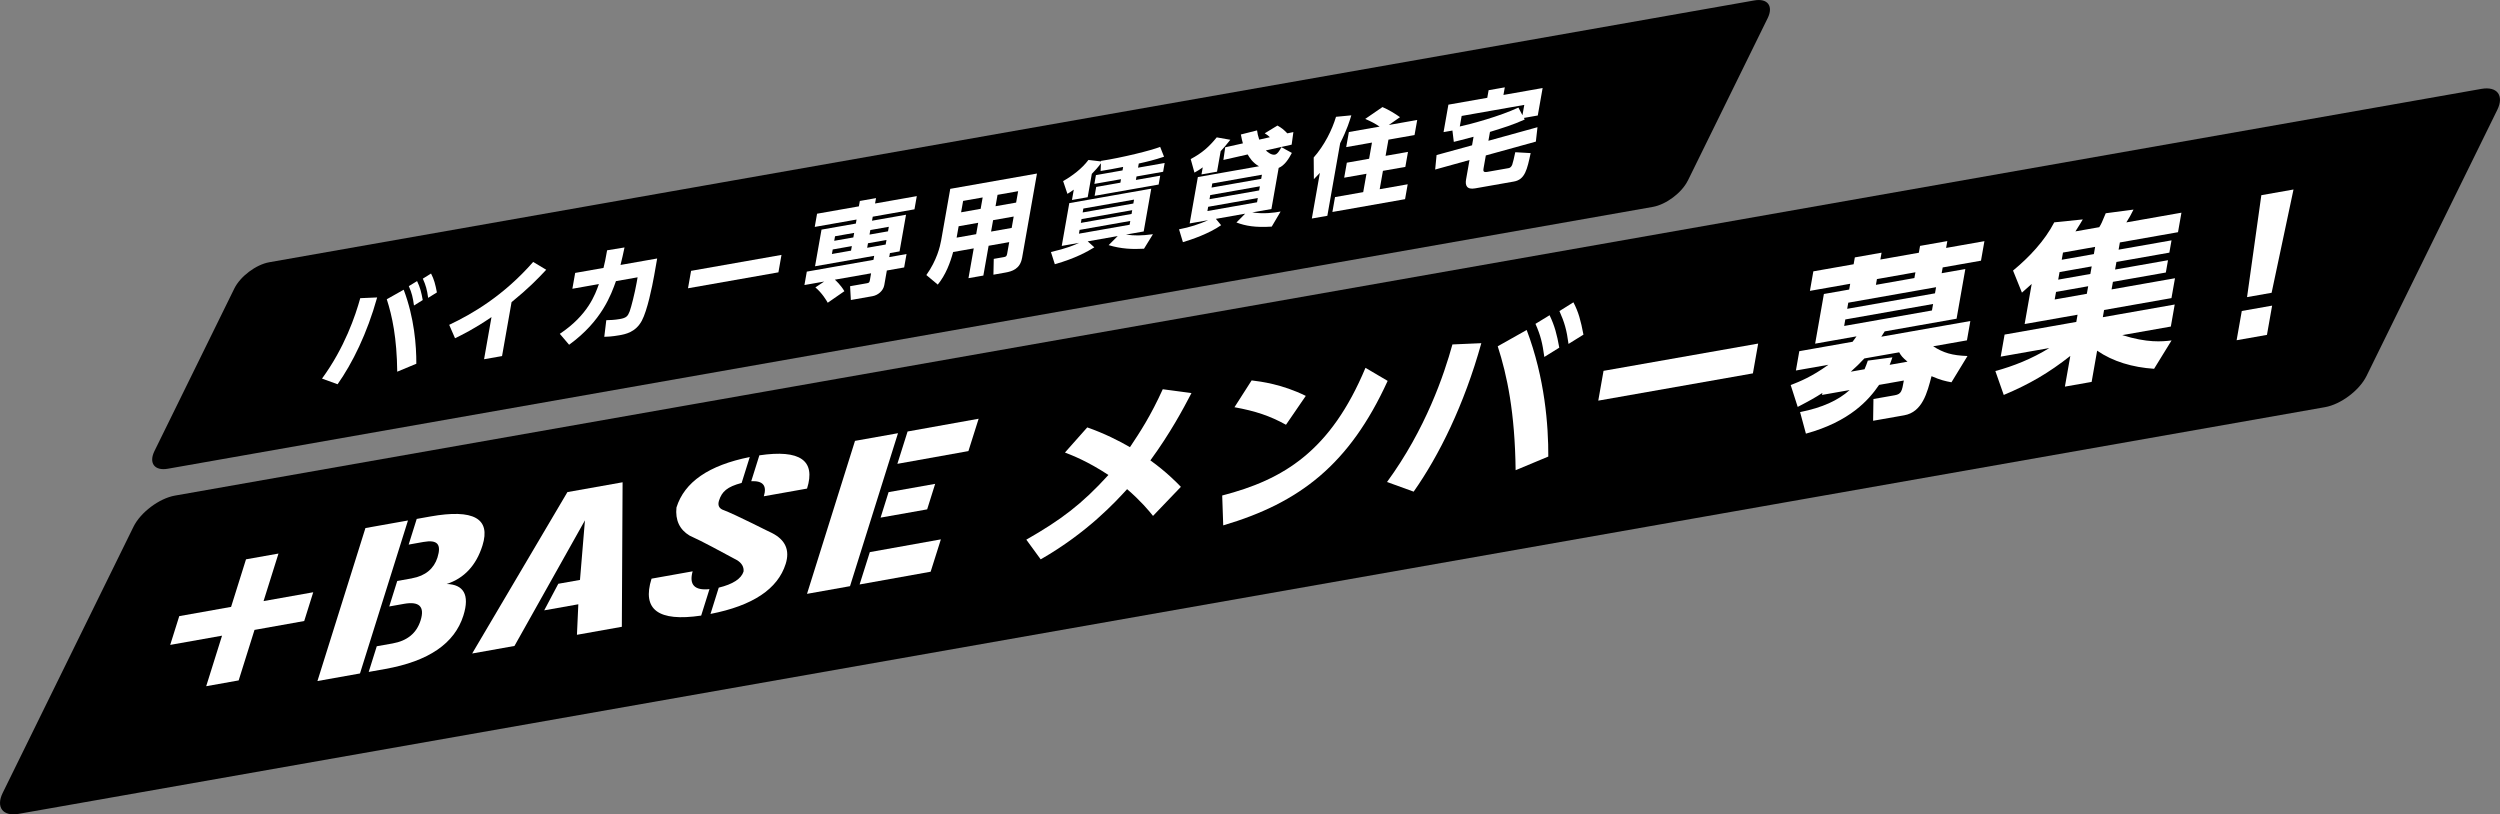
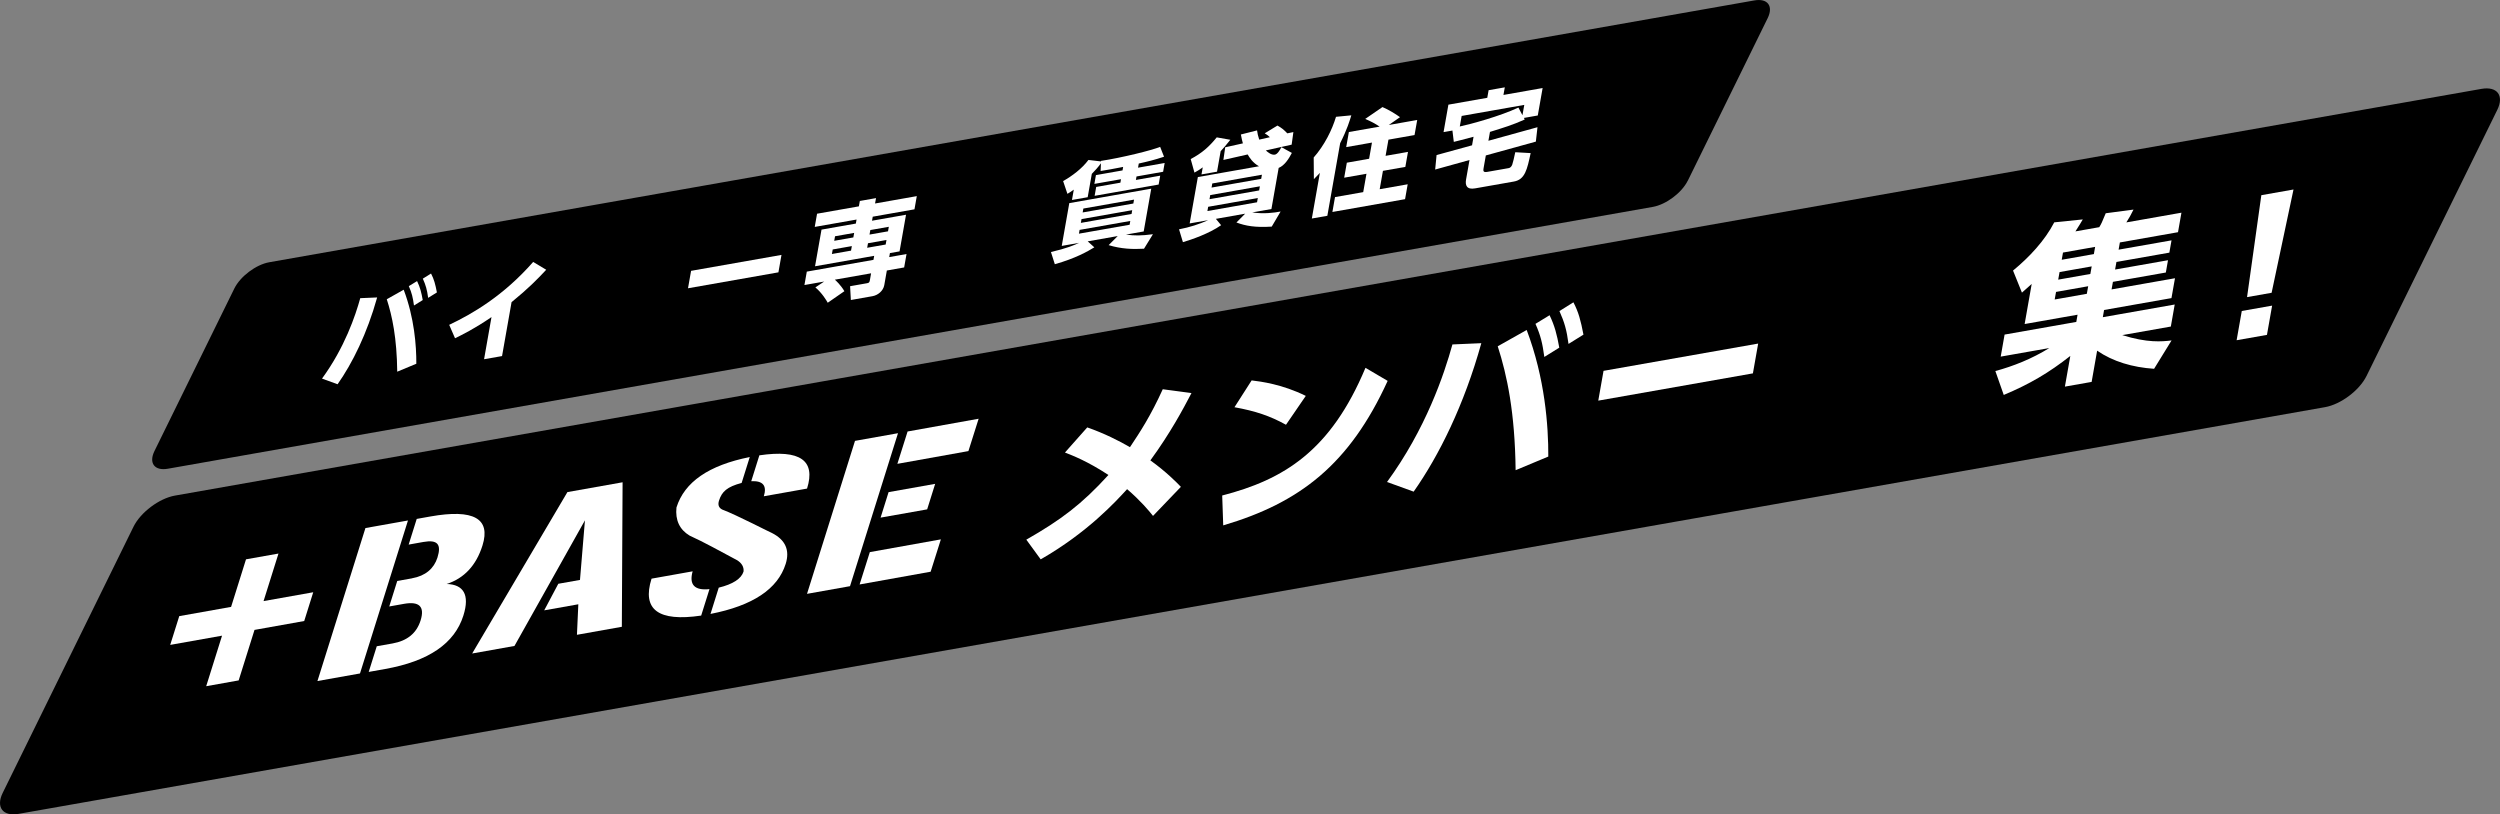
<svg xmlns="http://www.w3.org/2000/svg" id="_レイヤー_2" data-name="レイヤー 2" viewBox="0 0 831.49 270.85">
  <rect x="0" y="0" width="831.49" height="270.85" fill="#808080" stroke="none" />
  <defs>
    <style>
      .cls-1 {
        fill: #fff;
      }
    </style>
  </defs>
  <g id="txt">
    <g>
      <g>
        <path d="M561.35,60.08c-1.98,4.02-7.2,7.95-11.62,8.73L55.81,155.9c-4.41.78-6.41-1.88-4.43-5.9l26.56-54.05c1.98-4.02,7.2-7.95,11.62-8.73L583.49.14c4.41-.78,6.41,1.88,4.43,5.9l-26.56,54.05Z" />
        <g>
          <path class="cls-1" d="M125.44,98.93c-3.34,11.99-8.21,21.84-13.16,28.87l-5.18-1.88c7.54-10.32,11.11-20.92,12.72-26.75l5.63-.24ZM132.12,123.63c-.13-11.24-1.67-18.5-3.48-24.1l5.63-3.17c3.55,9.38,4.23,18.66,4.2,24.62l-6.36,2.65ZM138.72,93.49c1,2.07,1.44,3.8,1.88,6.31l-2.91,1.81c-.38-2.69-.7-4.13-1.72-6.44l2.75-1.68ZM143.36,90.97c1.02,1.97,1.42,3.53,1.95,6.29l-2.91,1.81c-.35-2.66-.79-4.22-1.77-6.39l2.72-1.7Z" />
          <path class="cls-1" d="M166.97,118.43l-5.97,1.05,2.47-14.02c-5.81,3.99-9.97,5.98-12.13,7.04l-1.94-4.46c7.69-3.64,18.04-9.65,27.93-20.92l4.34,2.6c-2.85,3.06-5.89,6.18-11.53,10.78l-3.16,17.92Z" />
-           <path class="cls-1" d="M186.19,111.03c9.37-6.25,11.77-13.07,13-16.55l-8.82,1.56.93-5.27,9.42-1.66c.46-1.82.68-2.91,1.2-5.86l5.79-.95c-.47,2.3-.74,3.4-1.33,5.82l12.19-2.15-.99,5.62c-.68,3.83-2.3,11.71-4.12,15.09-2.08,3.87-5.52,4.48-7.49,4.83-2.49.44-4.1.49-4.99.51l.67-5.53c1.09-.02,2.74-.07,4.49-.38,2.18-.38,2.65-.94,3.27-2.52.52-1.38,1.73-6.16,2.32-9.5l.33-1.86-7.2,1.27c-1.56,4.39-4.69,13.29-15.58,21.16l-3.07-3.61Z" />
          <path class="cls-1" d="M259.92,84.78l-1.02,5.8-30.07,5.3,1.02-5.8,30.07-5.3Z" />
          <path class="cls-1" d="M275.3,100.69c-.41-.74-1.88-3.24-4.11-5.1l2.93-1.95-6.57,1.16.79-4.46,22.17-3.91.24-1.34-19.67,3.47,2.15-12.19,11.42-2.01.24-1.34-13.91,2.45.77-4.39,13.91-2.45.32-1.79,5.38-.95-.32,1.79,13.88-2.45-.77,4.39-13.88,2.45-.24,1.34,11.31-1.99-2.15,12.19-3.2.56-.24,1.34,5.76-1.02-.79,4.46-5.76,1.02-.85,4.85c-.35,1.97-2.16,3.38-3.92,3.69l-7.2,1.27-.25-4.59,5.62-.99c.63-.11.83-.25.96-1.02l.4-2.28-12.05,2.12c.32.28,1.94,1.73,3.17,3.83l-5.54,3.84ZM283.32,81.85l-6.36,1.12-.27,1.51,6.36-1.12.27-1.51ZM284.09,77.46l-6.36,1.12-.27,1.51,6.36-1.12.27-1.51ZM294.84,79.82l-6.15,1.08-.27,1.51,6.15-1.08.27-1.51ZM295.62,75.43l-6.15,1.08-.27,1.51,6.15-1.08.27-1.51Z" />
-           <path class="cls-1" d="M339.92,85.83c-.64,3.65-3.37,4.44-5.51,4.82l-4,.71.11-5.26,3.37-.59c.7-.12.94-.3,1.09-1.15l.68-3.83-6.85,1.21-1.75,9.91-4.95.87,1.75-9.91-6.85,1.21c-.98,3.61-2.45,7.55-5.11,10.84l-3.8-3.18c3.49-4.9,4.57-9.52,4.93-11.56l3.02-17.11,28.84-5.09-4.96,28.11ZM325.34,74.1l-6.5,1.15-.67,3.79,6.5-1.15.67-3.79ZM326.83,65.67l-6.5,1.15-.67,3.79,6.5-1.15.67-3.79ZM337.15,72.02l-6.85,1.21-.67,3.79,6.85-1.21.67-3.79ZM338.63,63.59l-6.85,1.21-.67,3.79,6.85-1.21.67-3.79Z" />
          <path class="cls-1" d="M380.5,82.72c-3.78.22-7.61.08-11.77-1.19l3.02-3.02-9.98,1.76,2.2,1.99c-2.25,1.38-6.19,3.64-13.14,5.62l-1.29-4.06c5.14-1.18,7.94-2.35,9.35-3.05l-5.76,1.02,2.51-14.23,27.26-4.81-2.51,14.23-5.9,1.04c2.79.39,5,.41,8.97-.12l-2.96,4.81ZM378.51,55.77l8.85-1.56-.51,2.92-8.85,1.56-.2,1.16,8.08-1.42-.52,2.95-21.29,3.75.52-2.95,8.05-1.42.2-1.16-8.85,1.56.51-2.92,8.85-1.56.2-1.16c-3.81.74-4.86.93-7.49,1.35l.11-2.57c-1,1.4-2,2.46-3.04,3.53l-1.37,7.76-5.23.92.61-3.44c-1.13.81-1.47,1.01-2.12,1.4l-1.43-4.24c3.06-1.73,6.29-4.17,8.42-7.03l4.17.49.03-.18c6.96-1.06,16.89-3.52,19.65-4.66l1.29,3.28c-3.33,1.1-5.46,1.61-8.4,2.26l-.24,1.37ZM375.93,73.49l-16.86,2.97-.22,1.26,16.86-2.97.22-1.26ZM376.57,69.9l-16.86,2.97-.22,1.26,16.86-2.97.22-1.26ZM377.18,66.39l-16.86,2.97-.23,1.3,16.86-2.97.23-1.3Z" />
          <path class="cls-1" d="M406.89,53.22l.61-4.23,5.88-1.31c-.23-.81-.39-1.43-.67-2.95l5.38-1.36c.15,1.06.3,1.79.72,3.07l3.54-.8c-.69-.69-1.22-.98-1.71-1.3l4.23-2.58c1.54.88,1.99,1.28,3.29,2.59l2.01-.42-.57,4.18-8.58,1.92c.26.26,1.72,1.64,2.99,1.41.84-.15,1.6-1.37,2.18-2.49l3.48,1.91c-.98,1.91-2.44,4.21-4.39,4.99l-2.41,13.67-6.39,1.13c3.85.58,7.37.1,9.45-.3l-2.96,5.02c-5.47.35-8.71-.23-11.74-1.37l2.9-2.93-9.73,1.72,1.74,2.11c-3.96,2.77-9.8,4.79-12.71,5.64l-1.29-4.27c3.48-.65,6.84-1.75,9.69-3.04l-6.15,1.08,2.72-15.42,20.34-3.59c-2.11-1.16-3.14-2.85-3.77-3.93l-8.08,1.83ZM404.78,57.1l-5.17.91.42-2.35c-1.02.76-1.85,1.25-2.76,1.75l-1.25-4.51c3.79-2,6.1-4.07,8.66-7.21l4.52.8c-1.4,1.78-2.21,2.71-3.22,3.8l-1.2,6.82ZM418.34,65.87l-16.51,2.91-.25,1.41,16.51-2.91.25-1.41ZM419.03,61.97l-16.51,2.91-.24,1.37,16.51-2.91.24-1.37ZM419.71,58.11l-16.51,2.91-.24,1.37,16.51-2.91.24-1.37Z" />
          <path class="cls-1" d="M438.99,57.5c-1.01,1.1-1.38,1.47-2,2.09l-.06-7.21c3.62-4.11,6.12-9.21,7.42-13.53l5.09-.49c-.44,1.51-1.43,4.81-3.71,9.27l-4.26,24.14-5.16.91,2.68-15.18ZM458.86,42.11c-1.58-1.05-2.74-1.66-4.79-2.56l5.73-3.94c2,.84,4.36,2.29,5.84,3.36l-3.73,2.6,9.45-1.67-.89,5.02-8.68,1.53-.95,5.38,7.45-1.31-.88,4.99-7.45,1.31-1.08,6.11,9.31-1.64-.87,4.95-24.17,4.26.87-4.95,9.38-1.65,1.08-6.11-7.41,1.31.88-4.99,7.41-1.31.95-5.38-8.57,1.51.89-5.02,10.22-1.8Z" />
          <path class="cls-1" d="M490.09,45.49c-3.97,1.07-5.28,1.37-6.56,1.7l-.46-3.77-2.95.52,1.61-9.13,12.93-2.28.45-2.53,5.38-.95-.45,2.53,13.03-2.3-1.61,9.13-4.6.81.25.54c-4.21,1.87-6.98,2.69-11.55,4.11l-.52,2.95,16.32-4.51-.54,4.79-16.64,4.6-.75,4.25c-.15.84-.16,1.46,1.21,1.22l7.17-1.26c.35-.06.89-.39,1.16-1.16.12-.29.78-2.86,1-4.12l5.12.29c-1.17,5.45-1.86,8.8-5.58,9.46l-12.89,2.27c-2.81.5-3.36-1.01-3.01-2.97l1.14-6.46-11.42,3.17.47-4.82,11.8-3.24.5-2.85ZM506.36,38.33l.61-3.44-20.83,3.67-.62,3.51c3.61-.77,13.4-3.42,19.49-6.3l1.35,2.55Z" />
        </g>
      </g>
      <g>
        <path d="M787.09,125.06c-2.35,4.78-8.56,9.44-13.8,10.36L6.17,270.69c-5.24.92-7.61-2.23-5.26-7l43.49-88.5c2.35-4.78,8.56-9.44,13.8-10.36L825.32,29.56c5.24-.92,7.61,2.23,5.26,7l-43.49,88.5Z" />
        <g>
          <path class="cls-1" d="M361.61,142.15c5.54,1.93,10.62,4.47,14.21,6.58,3.4-5.08,6.91-10.47,10.91-19.27l9.55,1.28c-2.81,5.39-7.07,13.35-13.67,22.38,5.27,3.79,8.67,7.26,10.15,8.8l-9.27,9.67c-1.28-1.64-4.17-5.09-8.62-8.9-3.75,4.1-13.14,14.42-28.74,23.35l-4.78-6.55c11.52-6.57,18.5-11.82,27.31-21.52-6.94-4.54-11.79-6.42-14.46-7.46l7.41-8.35Z" />
          <path class="cls-1" d="M406.5,164.8c20.49-5.3,36.08-14.8,47.65-42.46l7.38,4.34c-12.7,27.79-29.21,40.54-54.69,48.06l-.34-9.95ZM427.71,141.27c-5.36-2.96-10.14-4.56-17.13-5.83l5.71-8.92c3.13.38,10.19,1.29,18.01,5.15l-6.58,9.6Z" />
          <path class="cls-1" d="M492.68,114.15c-5.71,20.51-14.04,37.34-22.5,49.37l-8.86-3.21c12.89-17.64,19-35.77,21.75-45.75l9.62-.42ZM504.09,156.38c-.22-19.23-2.86-31.63-5.95-41.21l9.63-5.42c6.08,16.04,7.24,31.9,7.19,42.1l-10.87,4.54ZM515.39,104.85c1.7,3.54,2.46,6.49,3.22,10.78l-4.97,3.09c-.64-4.6-1.2-7.06-2.95-11.01l4.7-2.87ZM523.31,100.54c1.74,3.36,2.43,6.03,3.34,10.76l-4.97,3.09c-.59-4.55-1.35-7.21-3.02-10.93l4.65-2.91Z" />
          <path class="cls-1" d="M584.76,114.27l-1.75,9.91-51.43,9.07,1.75-9.91,51.43-9.07Z" />
-           <path class="cls-1" d="M622.99,139.95l.11-7.24,7.09-1.25c2.22-.39,2.4-1.41,3.02-4.9l-8.23,1.45c-3.38,4.96-9.66,12.18-24.34,16.22l-1.94-7.17c7.48-1.49,12.68-3.92,16.49-7.33l-9.19,1.62.12-.66c-2.36,1.52-3.98,2.45-8.21,4.65l-2.33-7.27c3-1.17,7-2.75,12.54-6.75l-10.81,1.91,1.13-6.43,17.72-3.13c.23-.33.46-.6,1.31-1.8l-13.76,2.43,2.91-16.52,8.41-1.48.34-1.92-13.4,2.36,1.14-6.49,13.4-2.36.4-2.28,8.89-1.57-.4,2.28,12.8-2.26.4-2.28,9.07-1.6-.4,2.28,12.74-2.25-1.14,6.49-12.74,2.25-.34,1.92,7.87-1.39-2.91,16.52-23.91,4.22c-.33.52-.41.65-1.13,1.77l29.62-5.22-1.13,6.43-11.24,1.98c3.46,2.18,6.22,3.04,11.42,3.23l-5.33,8.74c-2.08-.39-3.54-.71-6.63-2.03-1.43,5.49-3.04,11.94-9.11,13.01l-10.33,1.82ZM642.94,101.1l-29.2,5.15-.38,2.16,29.2-5.15.38-2.16ZM643.93,95.52l-29.2,5.15-.36,2.04,29.2-5.15.36-2.04ZM634.43,120.3c-1.67-1.39-2.15-2.01-2.77-3.12l-11.59,2.04c-1.43,1.53-2.49,2.59-4.5,4.4l4.57-.81c.5-1.19.72-1.76,1.09-2.87l8.17-1.09c-.39,1.23-.59,1.68-.91,2.49l5.95-1.05ZM636.72,92.48l.34-1.92-12.8,2.26-.34,1.92,12.8-2.26Z" />
          <path class="cls-1" d="M716.46,122.66c-7.19-.48-13.72-2.41-18.96-6.03l-1.83,10.39-8.89,1.57,1.8-10.21c-7.16,5.63-13.53,9.37-22.14,12.98l-2.79-7.95c6.05-1.65,12.12-4.06,17.94-7.65l-16.16,2.85,1.29-7.33,23.85-4.21.42-2.4-17.6,3.1,2.35-13.34c-1.32,1.22-1.94,1.74-3.25,2.9l-2.96-7.34c5.31-4.37,10.53-9.89,13.71-16.04l9.49-.97c-.58.98-1.25,2.14-2.45,3.98l7.93-1.4c.73-1.18.84-1.49,2.15-4.63l9.24-1.22c-.83,1.72-1.41,2.69-2.38,4.26l18.32-3.23-1.14,6.49-19.34,3.41-.42,2.4,17.6-3.1-.72,4.09-17.6,3.1-.45,2.52,17.6-3.1-.72,4.09-17.6,3.1-.45,2.52,21.09-3.72-1.17,6.61-22.41,3.95-.42,2.4,23.91-4.22-1.29,7.33-16.16,2.85c8.33,2.61,13.18,2.16,16.4,1.77l-5.79,9.4ZM683.83,97.09l-.45,2.52,10.69-1.89.45-2.52-10.69,1.89ZM685,90.49l-.45,2.52,10.69-1.89.45-2.52-10.69,1.89ZM686.14,84l-.42,2.4,10.69-1.89.42-2.4-10.69,1.89Z" />
          <path class="cls-1" d="M745.61,103.43l10.09-1.78-1.72,9.73-10.09,1.78,1.72-9.73ZM762.81,63.03l-7.28,34.35-8.17,1.44,4.75-33.9,10.69-1.89Z" />
        </g>
        <g>
          <polygon class="cls-1" points="101.18 206.55 104.18 196.98 87.66 199.92 92.62 184.11 81.82 186.03 76.86 201.85 59.62 204.92 56.61 214.49 73.85 211.42 68.58 228.23 79.38 226.3 84.65 209.5 101.18 206.55" />
          <path class="cls-1" d="M135.69,173.11l-15.96,50.88-14.15,2.52,15.96-50.88,14.15-2.52ZM137.06,192.33c4.45-.79,7.29-3.24,8.44-6.9,1.37-4.37.04-6.01-4.65-5.18l-4.93.88,2.68-8.54,4.53-.81c14.38-2.56,20.16.65,17.34,9.65-2.08,6.62-6.08,10.91-11.91,12.8,5.56.16,7.75,3.53,5.57,10.47-2.92,9.32-11.57,15.22-26.03,17.8l-5.47.98,2.68-8.54,5.24-.93c4.93-.88,8.01-3.43,9.34-7.67,1.43-4.56-.42-6.41-5.5-5.51l-4.93.88,2.66-8.48,4.93-.88Z" />
          <path class="cls-1" d="M207.07,160.39l-.25,48.08-14.93,2.66.46-10.15-11.35,2.02,4.69-8.84,7.21-1.28,1.65-19.82-23.44,41.78-14.07,2.51,31.68-53.68,18.37-3.27Z" />
          <path class="cls-1" d="M230.37,190.02c-1.25,4.47.64,6.44,5.6,5.92l-2.76,8.8c-14.24,2.11-19.76-1.94-16.51-12.28l13.68-2.44ZM236.31,204.19l2.74-8.74c4.71-1.14,7.5-2.97,8.25-5.35.17-1.49-.58-2.87-2.26-3.84-5.82-3.09-10.71-5.86-15.68-8.12-3.35-2.01-4.8-5.15-4.37-9.35,2.66-8.48,10.75-14.05,24.38-16.78l-2.7,8.61c-4.83,1.29-6.58,2.87-7.53,5.89-.44,1.41-.08,2.38,1.06,2.96,4.82,1.81,16.36,7.82,16.52,7.79,4.52,2.29,6.03,5.72,4.6,10.28-2.62,8.35-10.93,13.9-25,16.65ZM254.04,165.07c1.11-3.53-.28-5.23-4.18-5.02l2.7-8.61c13.54-1.99,18.81,1.68,15.86,11.06l-14.38,2.56Z" />
          <path class="cls-1" d="M298.67,144.08l-15.96,50.88-14.3,2.55,15.96-50.88,14.3-2.55ZM309.53,190.15l-23.63,4.24,3.4-10.76,23.63-4.24-3.4,10.76ZM322.09,150.03l-23.63,4.24,3.4-10.76,23.63-4.24-3.4,10.76ZM295.54,163.68l15.49-2.75-2.66,8.48-15.49,2.75,2.66-8.48Z" />
        </g>
      </g>
    </g>
  </g>
</svg>